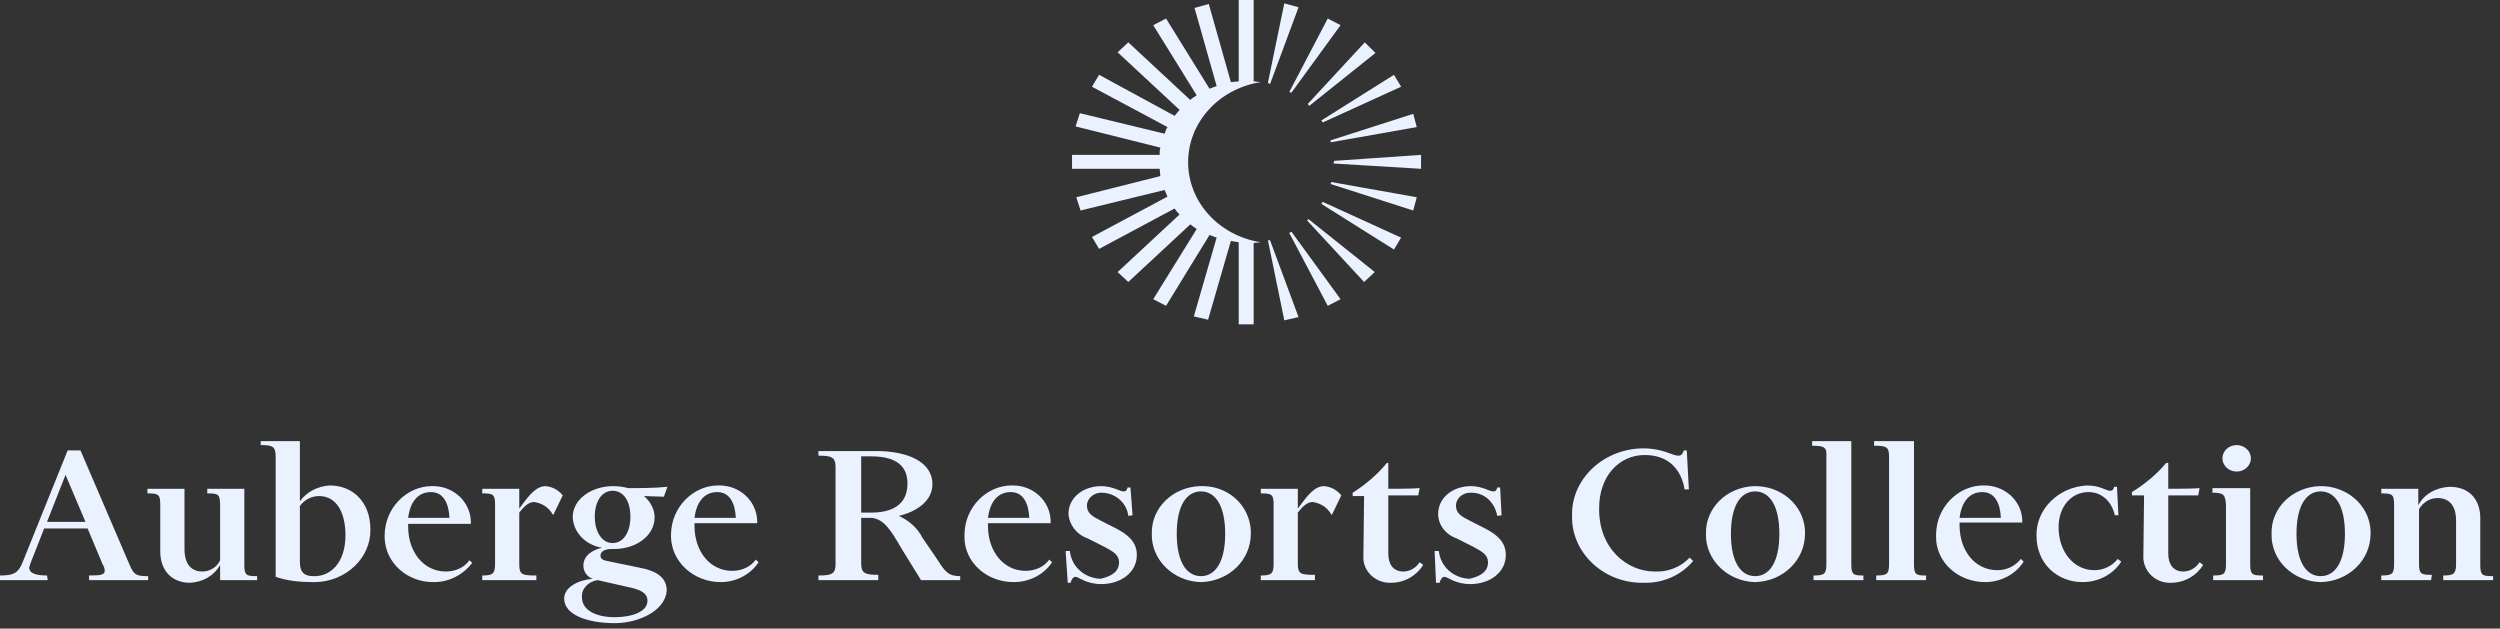
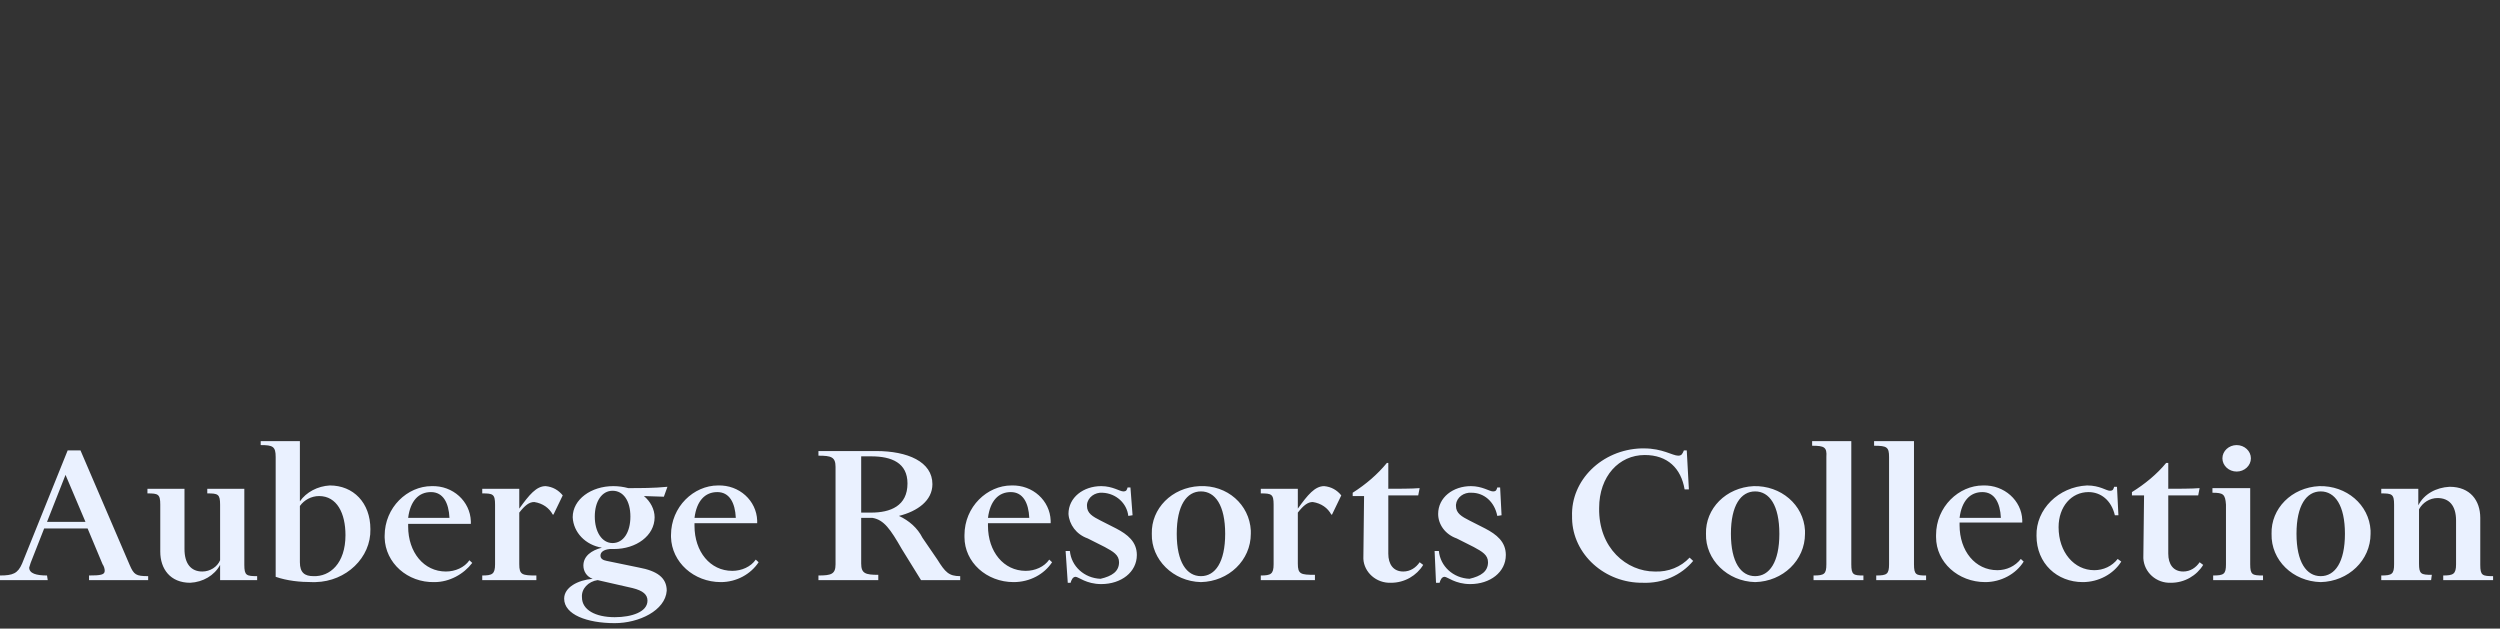
<svg xmlns="http://www.w3.org/2000/svg" width="175" height="44" viewBox="0 0 175 44" fill="none">
  <rect x="0" y="0" width="175" height="44" fill="#333333" stroke="none" />
-   <path d="M88.904 16.82L90.898 22.195L89.901 22.426L88.754 16.82H88.904ZM90.25 16.31L92.942 21.407L93.84 20.944L90.399 16.217L90.25 16.31ZM91.496 15.43L95.485 19.739L96.233 19.044L91.596 15.337L91.496 15.43ZM92.494 14.271L97.579 17.468L98.078 16.634L92.593 14.132L92.494 14.271ZM93.142 12.881L98.926 14.735L99.175 13.808L93.192 12.742L93.142 12.881ZM93.341 11.445L99.474 11.816V10.842L93.391 11.259L93.341 11.445ZM93.142 9.962L99.175 8.896L98.926 7.97L93.142 9.823V9.962ZM92.593 8.572L98.078 6.07L97.579 5.236L92.494 8.433L92.593 8.572ZM91.646 7.414L96.283 3.707L95.535 2.965L91.546 7.275L91.646 7.414ZM90.399 6.487L93.84 1.761L92.942 1.297L90.25 6.441L90.399 6.487ZM88.904 5.885L90.898 0.51L89.901 0.232L88.754 5.792L88.904 5.885ZM83.169 11.352C83.169 8.572 85.314 6.209 88.255 5.746C88.106 5.746 87.956 5.699 87.757 5.699V0H86.71V5.699L86.161 5.746L84.615 0.278L83.618 0.556L85.164 6.024L84.665 6.209L81.624 1.297L80.726 1.761L83.768 6.672C83.618 6.765 83.469 6.858 83.319 6.997L78.981 2.965L78.233 3.66L82.571 7.692L82.222 8.109L76.937 5.236L76.438 6.07L81.724 8.896C81.624 9.035 81.574 9.221 81.524 9.36L75.591 7.923L75.291 8.85L81.225 10.333C81.175 10.518 81.175 10.657 81.175 10.842H75.042V11.816H81.175L81.225 12.325L75.341 13.808L75.64 14.735L81.524 13.298L81.724 13.762L76.438 16.588L76.937 17.422L82.222 14.596C82.322 14.735 82.421 14.874 82.571 15.013L78.233 19.044L78.981 19.739L83.319 15.708L83.768 16.032L80.726 20.944L81.624 21.407L84.665 16.449L85.164 16.634L83.568 22.148L84.566 22.38L86.161 16.866L86.71 16.959V22.704H87.757V17.005L88.255 16.959C85.314 16.495 83.169 14.132 83.169 11.352Z" fill="#EAF1FF" />
  <path d="M3.341 40.608H0V40.284C0.898 40.284 1.247 40.145 1.546 39.45L4.737 31.527H5.634L9.075 39.543C9.374 40.238 9.524 40.33 10.371 40.33V40.608H6.233V40.284C7.031 40.284 7.33 40.238 7.33 39.96C7.33 39.821 7.28 39.635 7.18 39.496L6.133 36.994H3.091L2.144 39.404L2.044 39.728C2.044 40.145 2.543 40.284 3.291 40.284L3.341 40.608ZM3.291 36.531H5.983L4.587 33.241L3.291 36.531ZM15.407 39.543C15.008 40.284 14.211 40.747 13.313 40.794C11.917 40.794 11.219 39.821 11.219 38.616V35.326C11.219 34.585 11.069 34.538 10.321 34.538V34.214H12.914V38.431C12.914 39.45 13.363 40.006 14.161 40.006C14.709 40.006 15.208 39.682 15.407 39.218V35.326C15.407 34.585 15.258 34.538 14.51 34.538V34.214H17.103V39.543C17.103 40.284 17.252 40.33 18 40.33V40.608H15.407V39.543ZM19.297 40.377V31.99C19.297 31.249 19.097 31.156 18.249 31.156V30.878H20.992V35.094C21.441 34.446 22.238 34.029 23.086 33.982C24.732 33.982 25.928 35.187 25.928 37.041C25.978 39.033 24.233 40.701 22.089 40.747H21.84C20.992 40.747 20.094 40.655 19.297 40.377ZM24.183 37.458C24.183 35.928 23.585 34.724 22.338 34.724C21.79 34.724 21.291 35.002 20.992 35.419V39.357C20.992 40.099 21.341 40.33 21.939 40.33C23.086 40.377 24.183 39.45 24.183 37.458ZM30.416 40.747C28.521 40.794 26.975 39.404 26.925 37.643V37.504C26.925 35.511 28.521 34.029 30.216 34.029C31.712 33.982 32.909 35.094 32.959 36.484V36.67H28.571V36.855C28.571 38.662 29.668 40.006 31.213 40.006C31.862 40.006 32.51 39.728 32.859 39.218L33.058 39.404C32.46 40.191 31.463 40.747 30.416 40.747ZM28.571 36.253H31.463C31.413 35.187 31.014 34.446 30.166 34.446C29.319 34.446 28.72 35.048 28.571 36.253ZM37.546 40.608H33.757V40.284C34.455 40.284 34.654 40.191 34.654 39.496V35.326C34.654 34.585 34.504 34.538 33.757 34.538V34.214H36.349V35.604C37.047 34.631 37.546 34.029 38.194 34.029C38.693 34.075 39.092 34.307 39.391 34.677L38.743 36.021H38.693C38.444 35.558 37.995 35.233 37.396 35.141C37.047 35.141 36.748 35.372 36.349 35.882V39.496C36.349 40.238 36.549 40.284 37.546 40.284V40.608ZM43.031 43.62C41.086 43.62 39.491 43.018 39.491 41.906C39.491 41.118 40.438 40.608 41.485 40.516C41.086 40.377 40.837 40.006 40.837 39.589C40.837 38.94 41.385 38.523 42.133 38.338C40.986 38.153 40.139 37.272 40.089 36.206C40.089 34.955 41.385 34.029 42.931 34.029C43.28 34.029 43.629 34.075 43.978 34.168C44.876 34.168 45.773 34.168 46.721 34.075L46.471 34.77L45.075 34.724C45.524 35.094 45.823 35.651 45.823 36.206C45.823 37.504 44.527 38.431 42.981 38.431H42.682C42.233 38.477 42.033 38.662 42.033 38.894C42.033 39.126 42.233 39.218 42.482 39.265L44.726 39.728C45.973 39.96 46.671 40.423 46.671 41.35C46.571 42.74 44.726 43.62 43.031 43.62ZM41.834 40.608C41.186 40.701 40.687 41.211 40.737 41.813C40.737 42.693 41.684 43.203 43.031 43.203C44.227 43.203 45.324 42.832 45.324 42.045C45.324 41.628 45.025 41.35 44.277 41.164L41.834 40.608ZM42.881 34.353C42.133 34.353 41.635 35.094 41.635 36.16C41.635 37.226 42.133 38.014 42.881 38.014C43.629 38.014 44.128 37.272 44.128 36.16C44.128 35.048 43.629 34.353 42.881 34.353ZM50.46 40.747C48.565 40.747 47.02 39.357 46.97 37.596V37.458C46.97 35.465 48.565 33.982 50.261 33.982C51.757 33.936 52.953 35.048 53.003 36.438V36.623H48.615V36.809C48.615 38.616 49.712 39.96 51.258 39.96C51.906 39.96 52.554 39.682 52.903 39.172L53.103 39.357C52.554 40.191 51.557 40.747 50.46 40.747ZM48.615 36.253H51.507C51.457 35.187 51.059 34.446 50.211 34.446C49.363 34.446 48.765 35.048 48.615 36.253ZM57.291 40.608V40.284C58.189 40.284 58.488 40.191 58.488 39.496V32.685C58.488 31.99 58.189 31.897 57.291 31.897V31.573H61.33C63.524 31.573 65.269 32.314 65.269 33.89C65.269 35.048 64.222 35.789 62.926 36.114C63.624 36.438 64.222 36.948 64.571 37.643L65.618 39.172C66.167 40.052 66.416 40.33 67.214 40.33V40.608H64.471L63.125 38.431C62.327 37.041 61.879 36.392 61.081 36.253H60.283V39.45C60.283 40.145 60.582 40.238 61.48 40.238V40.608H57.291ZM60.283 31.944V35.882H60.981C62.327 35.882 63.524 35.419 63.524 33.843C63.524 32.407 62.427 31.944 60.981 31.944H60.283ZM70.953 40.747C69.059 40.747 67.513 39.357 67.513 37.596V37.458C67.513 35.465 69.109 33.982 70.804 33.982C72.3 33.936 73.496 35.048 73.546 36.438V36.623H69.158V36.809C69.158 38.616 70.255 39.96 71.801 39.96C72.449 39.96 73.097 39.682 73.447 39.172L73.646 39.357C73.097 40.191 72.1 40.747 70.953 40.747ZM69.158 36.253H72.05C72.001 35.187 71.602 34.446 70.754 34.446C69.906 34.446 69.308 35.048 69.158 36.253ZM78.333 39.357C78.333 38.848 77.934 38.616 77.336 38.292L76.139 37.689C75.341 37.411 74.843 36.716 74.793 35.975C74.793 34.816 75.84 34.029 77.086 34.029C77.884 34.029 78.383 34.399 78.632 34.399C78.881 34.399 78.881 34.26 78.931 34.121H79.131L79.28 36.068L78.981 36.114C78.881 35.233 78.133 34.538 77.186 34.492C76.638 34.446 76.139 34.816 76.089 35.326V35.419C76.089 35.928 76.488 36.16 77.037 36.438L78.133 36.994C78.931 37.411 79.579 37.921 79.579 38.848C79.579 40.052 78.483 40.886 77.086 40.886C76.039 40.886 75.491 40.377 75.291 40.377C75.092 40.377 74.992 40.608 74.942 40.794H74.743L74.593 38.57H74.892C74.992 39.635 75.89 40.469 77.037 40.516C77.834 40.33 78.333 40.006 78.333 39.357ZM84.067 40.747C82.122 40.701 80.577 39.172 80.627 37.365C80.577 35.604 82.023 34.121 83.967 34.029C85.912 33.936 87.458 35.326 87.557 37.133V37.365C87.557 39.218 86.012 40.701 84.067 40.747ZM84.067 34.399C83.07 34.399 82.372 35.372 82.372 37.365C82.372 39.357 83.07 40.33 84.067 40.33C85.064 40.33 85.762 39.357 85.762 37.365C85.762 35.372 85.064 34.399 84.067 34.399ZM92.045 40.608H88.255V40.284C88.954 40.284 89.153 40.191 89.153 39.496V35.326C89.153 34.585 89.003 34.538 88.255 34.538V34.214H90.848V35.604C91.546 34.631 92.045 34.029 92.693 34.029C93.192 34.075 93.591 34.307 93.89 34.677L93.242 36.021H93.192C92.942 35.558 92.494 35.233 91.895 35.141C91.546 35.141 91.247 35.372 90.848 35.882V39.45C90.848 40.191 91.048 40.238 92.045 40.238V40.608ZM97.081 32.407H97.181V34.214C97.679 34.214 98.926 34.214 99.375 34.168L99.275 34.677H97.181V38.755C97.181 39.496 97.53 40.006 98.228 40.006C98.726 40.006 99.125 39.728 99.375 39.357L99.624 39.543C99.175 40.284 98.328 40.794 97.38 40.794C96.333 40.84 95.485 40.052 95.436 39.126V39.033L95.485 34.724H94.688V34.492C95.635 33.89 96.433 33.195 97.081 32.407ZM104.161 39.357C104.161 38.848 103.762 38.616 103.164 38.292L101.967 37.689C101.17 37.411 100.671 36.716 100.671 35.975C100.671 34.816 101.718 34.029 102.965 34.029C103.762 34.029 104.261 34.399 104.51 34.399C104.76 34.399 104.76 34.26 104.81 34.121H105.009L105.109 36.068L104.81 36.114C104.61 35.094 103.862 34.492 103.015 34.492C102.466 34.446 101.967 34.816 101.918 35.326V35.419C101.918 35.928 102.316 36.16 102.865 36.438L103.962 36.994C104.76 37.411 105.408 37.921 105.408 38.848C105.408 40.052 104.311 40.886 102.915 40.886C101.868 40.886 101.319 40.377 101.12 40.377C100.92 40.377 100.821 40.608 100.771 40.794H100.521L100.422 38.57H100.721C100.821 39.635 101.718 40.469 102.865 40.516C103.663 40.33 104.161 40.006 104.161 39.357ZM115.829 40.006C116.776 40.052 117.674 39.682 118.272 39.033L118.522 39.265C117.674 40.284 116.378 40.84 115.031 40.794C112.339 40.84 110.095 38.801 110.045 36.299V36.16C109.945 33.612 112.139 31.48 114.882 31.388H115.081C116.378 31.388 117.076 31.897 117.474 31.897C117.724 31.897 117.774 31.758 117.873 31.527H118.073L118.222 34.26H117.923C117.674 32.778 116.727 31.851 115.131 31.851C113.336 31.851 111.94 33.334 111.94 35.558C111.89 38.384 113.884 40.006 115.829 40.006ZM122.86 40.747C120.915 40.701 119.369 39.172 119.419 37.365C119.369 35.604 120.815 34.121 122.76 34.029C124.655 33.982 126.25 35.326 126.35 37.133V37.365C126.35 39.218 124.804 40.701 122.86 40.747ZM122.86 34.399C121.862 34.399 121.164 35.372 121.164 37.365C121.164 39.357 121.862 40.33 122.86 40.33C123.857 40.33 124.555 39.357 124.555 37.365C124.555 35.372 123.857 34.399 122.86 34.399ZM126.849 31.202V30.878H129.591V39.496C129.591 40.238 129.74 40.284 130.439 40.284V40.608H126.948V40.284C127.696 40.284 127.846 40.191 127.846 39.496V31.99C127.896 31.295 127.696 31.202 126.849 31.202ZM131.186 31.202V30.878H133.979V39.496C133.979 40.238 134.128 40.284 134.826 40.284V40.608H131.336V40.284C132.084 40.284 132.234 40.191 132.234 39.496V31.99C132.234 31.295 132.084 31.202 131.186 31.202ZM138.965 40.747C137.07 40.747 135.524 39.357 135.524 37.596V37.458C135.524 35.465 137.12 33.982 138.815 33.982C140.311 33.936 141.508 35.048 141.558 36.392V36.577H137.17V36.763C137.17 38.57 138.267 39.913 139.813 39.913C140.461 39.913 141.059 39.635 141.458 39.126L141.657 39.311C141.109 40.191 140.062 40.747 138.965 40.747ZM137.17 36.253H140.062C140.012 35.187 139.613 34.446 138.765 34.446C137.918 34.446 137.319 35.048 137.17 36.253ZM144.101 36.901C144.101 38.662 145.198 39.913 146.594 39.913C147.242 39.913 147.84 39.635 148.239 39.126L148.489 39.311C147.94 40.191 146.893 40.747 145.796 40.747C144.001 40.747 142.555 39.45 142.555 37.504C142.505 35.651 144.101 34.075 146.095 33.982C146.993 33.982 147.441 34.353 147.691 34.353C147.94 34.353 147.94 34.214 147.99 34.075H148.189L148.289 36.068H148.04C147.79 35.002 147.043 34.446 146.195 34.446C144.998 34.446 144.101 35.465 144.101 36.901ZM151.63 32.407H151.779V34.214C152.278 34.214 153.525 34.214 153.973 34.168L153.874 34.677H151.779V38.755C151.779 39.496 152.128 40.006 152.827 40.006C153.325 40.006 153.724 39.728 153.973 39.357L154.223 39.543C153.774 40.284 152.926 40.794 151.979 40.794C150.932 40.84 150.084 40.052 150.034 39.079V38.987L150.084 34.677H149.236V34.446C150.134 33.89 150.982 33.195 151.63 32.407ZM154.871 34.492V34.168H157.514V39.496C157.514 40.238 157.663 40.284 158.411 40.284V40.608H154.921V40.284C155.669 40.284 155.818 40.191 155.818 39.496V35.326C155.768 34.585 155.619 34.492 154.871 34.492ZM156.566 31.156C157.115 31.156 157.563 31.573 157.563 32.083C157.563 32.592 157.115 33.009 156.566 33.009C156.018 33.009 155.569 32.592 155.569 32.083C155.569 31.573 156.018 31.156 156.566 31.156ZM162.45 40.747C160.505 40.701 158.96 39.218 159.009 37.365C158.96 35.604 160.406 34.121 162.35 34.029C164.245 33.982 165.84 35.326 165.94 37.133V37.365C165.94 39.218 164.394 40.701 162.45 40.747ZM162.45 34.399C161.453 34.399 160.755 35.372 160.755 37.365C160.755 39.357 161.453 40.33 162.45 40.33C163.447 40.33 164.145 39.357 164.145 37.365C164.145 35.372 163.447 34.399 162.45 34.399ZM170.178 40.608H166.688V40.284C167.436 40.284 167.586 40.191 167.586 39.496V35.326C167.586 34.585 167.436 34.538 166.688 34.538V34.214H169.281V35.372C169.68 34.585 170.527 34.121 171.475 34.075C172.921 34.075 173.619 35.048 173.619 36.253V39.543C173.619 40.284 173.768 40.33 174.516 40.33V40.608H171.026V40.284C171.724 40.284 171.924 40.191 171.924 39.496V36.438C171.924 35.372 171.425 34.863 170.627 34.863C170.079 34.863 169.58 35.187 169.331 35.651V39.45C169.331 40.191 169.48 40.238 170.228 40.238L170.178 40.608Z" fill="#EAF1FF" />
</svg>